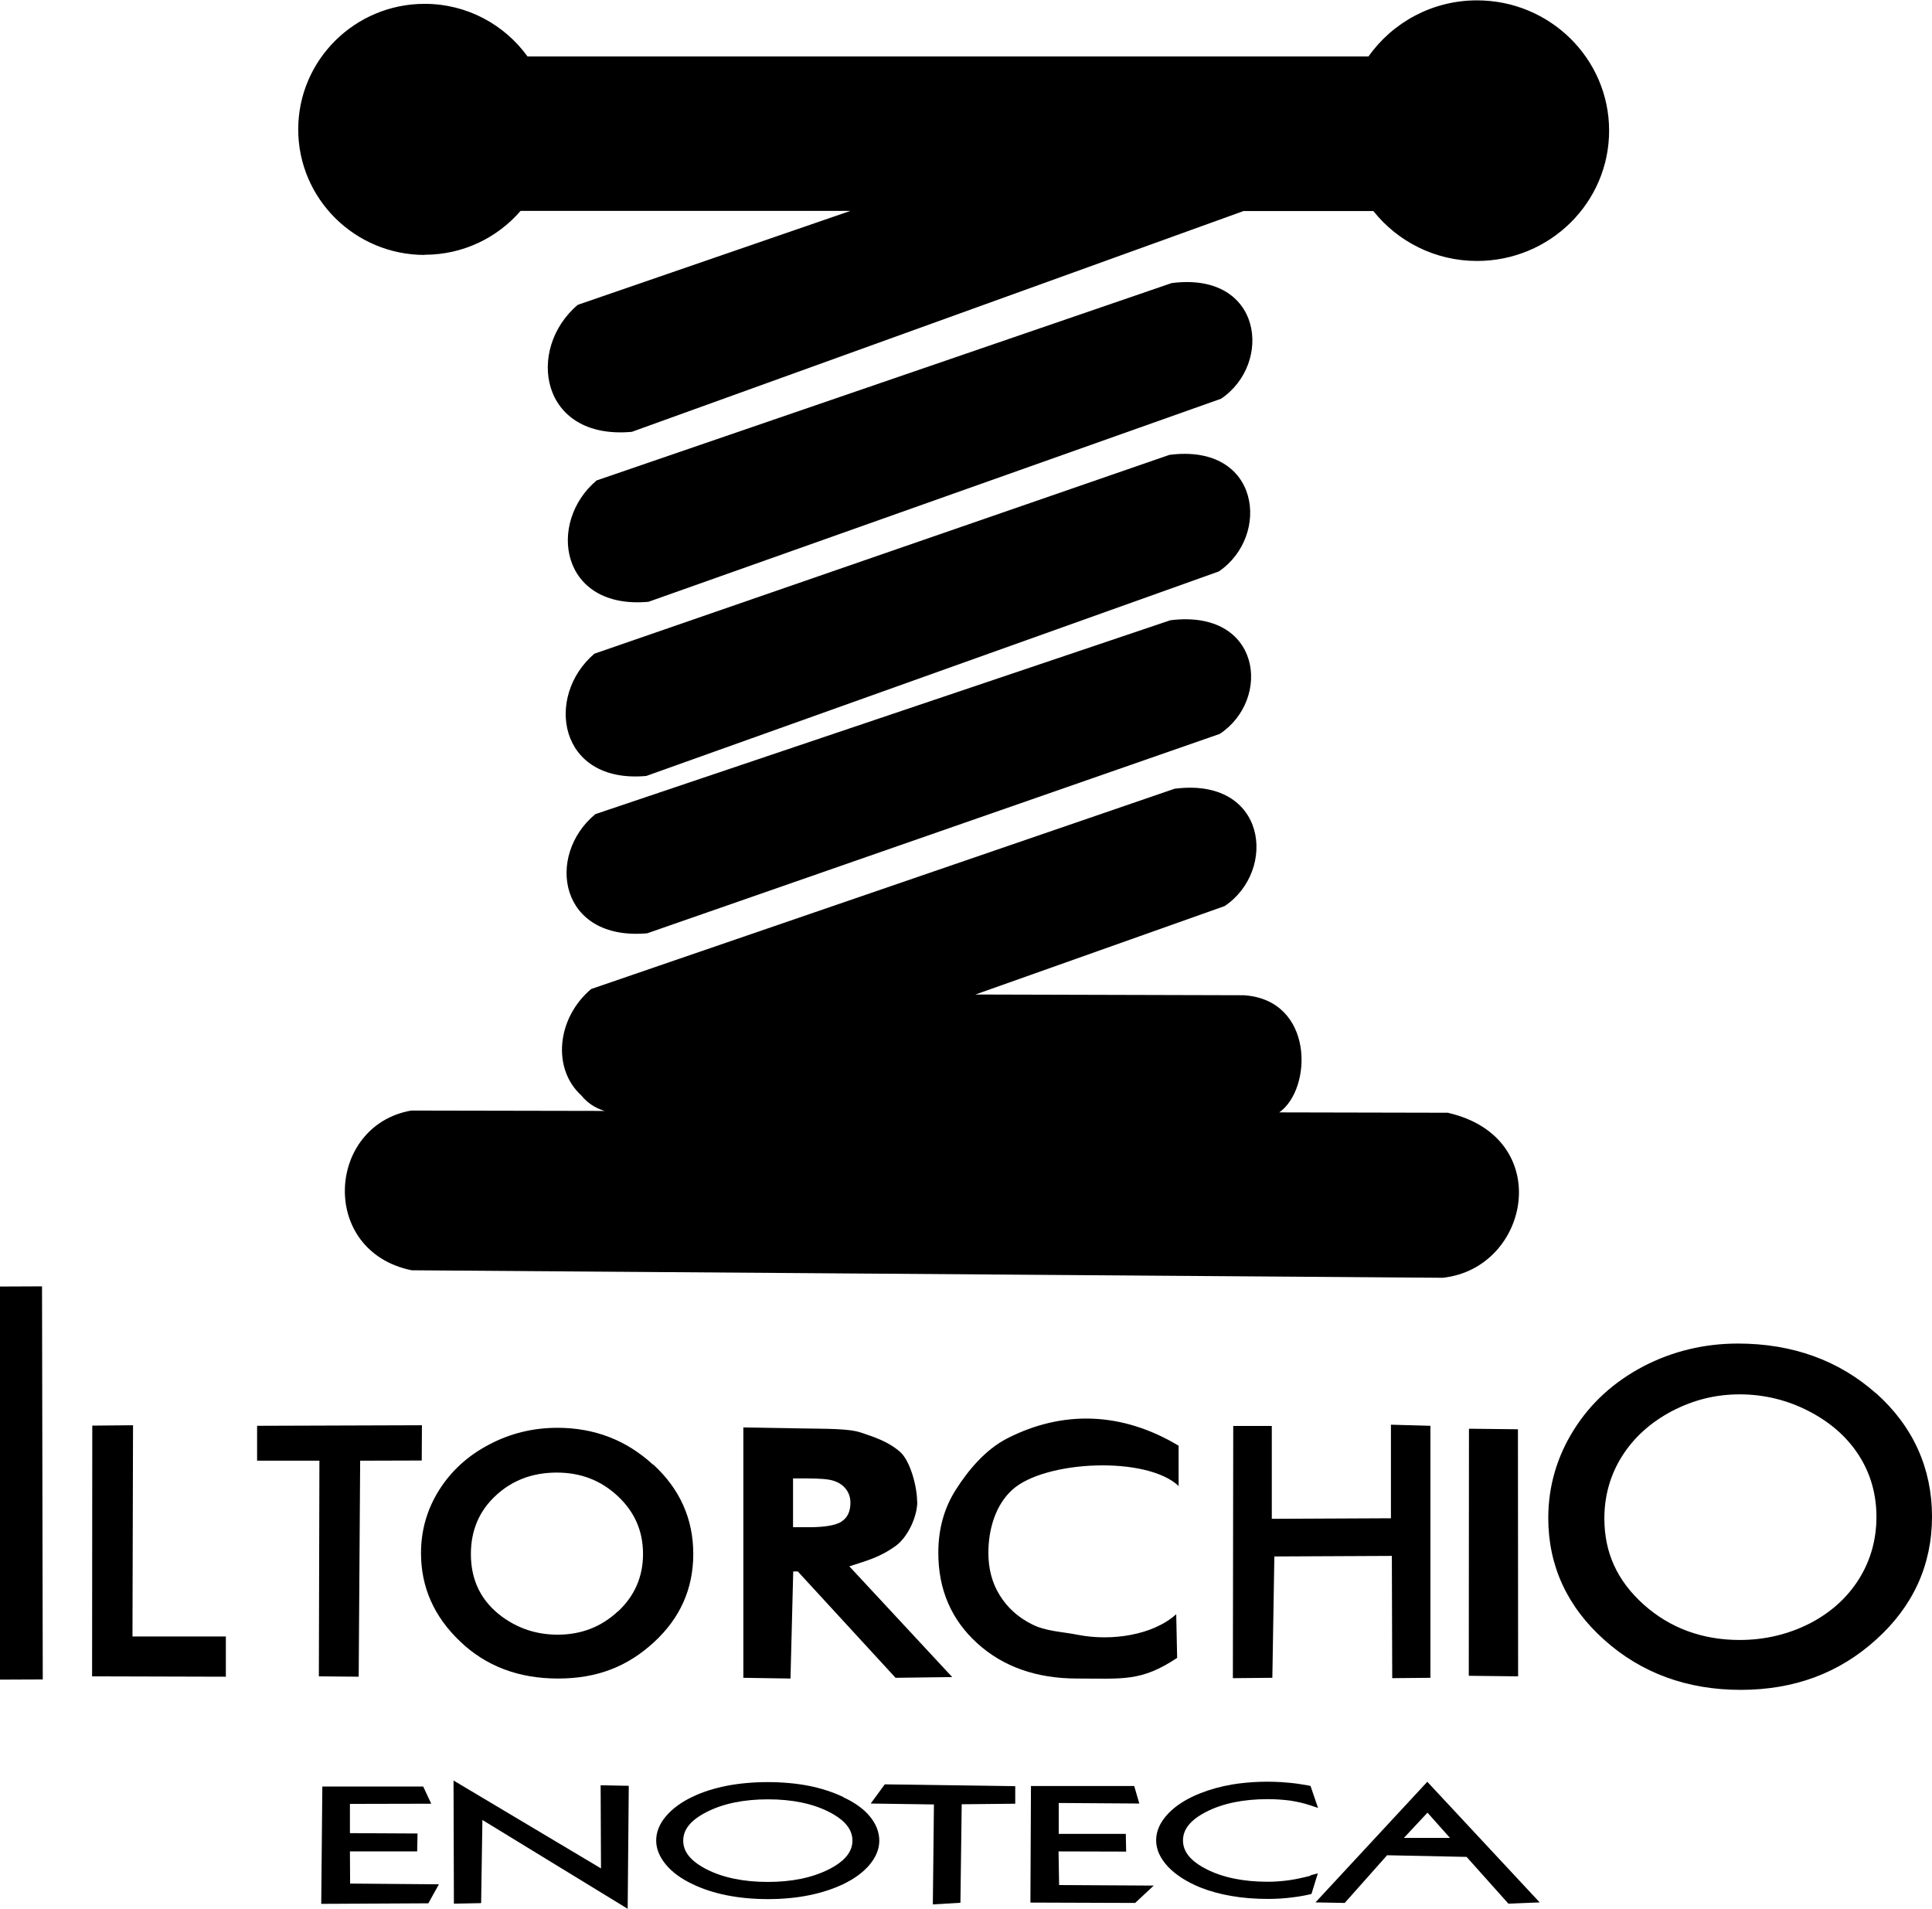
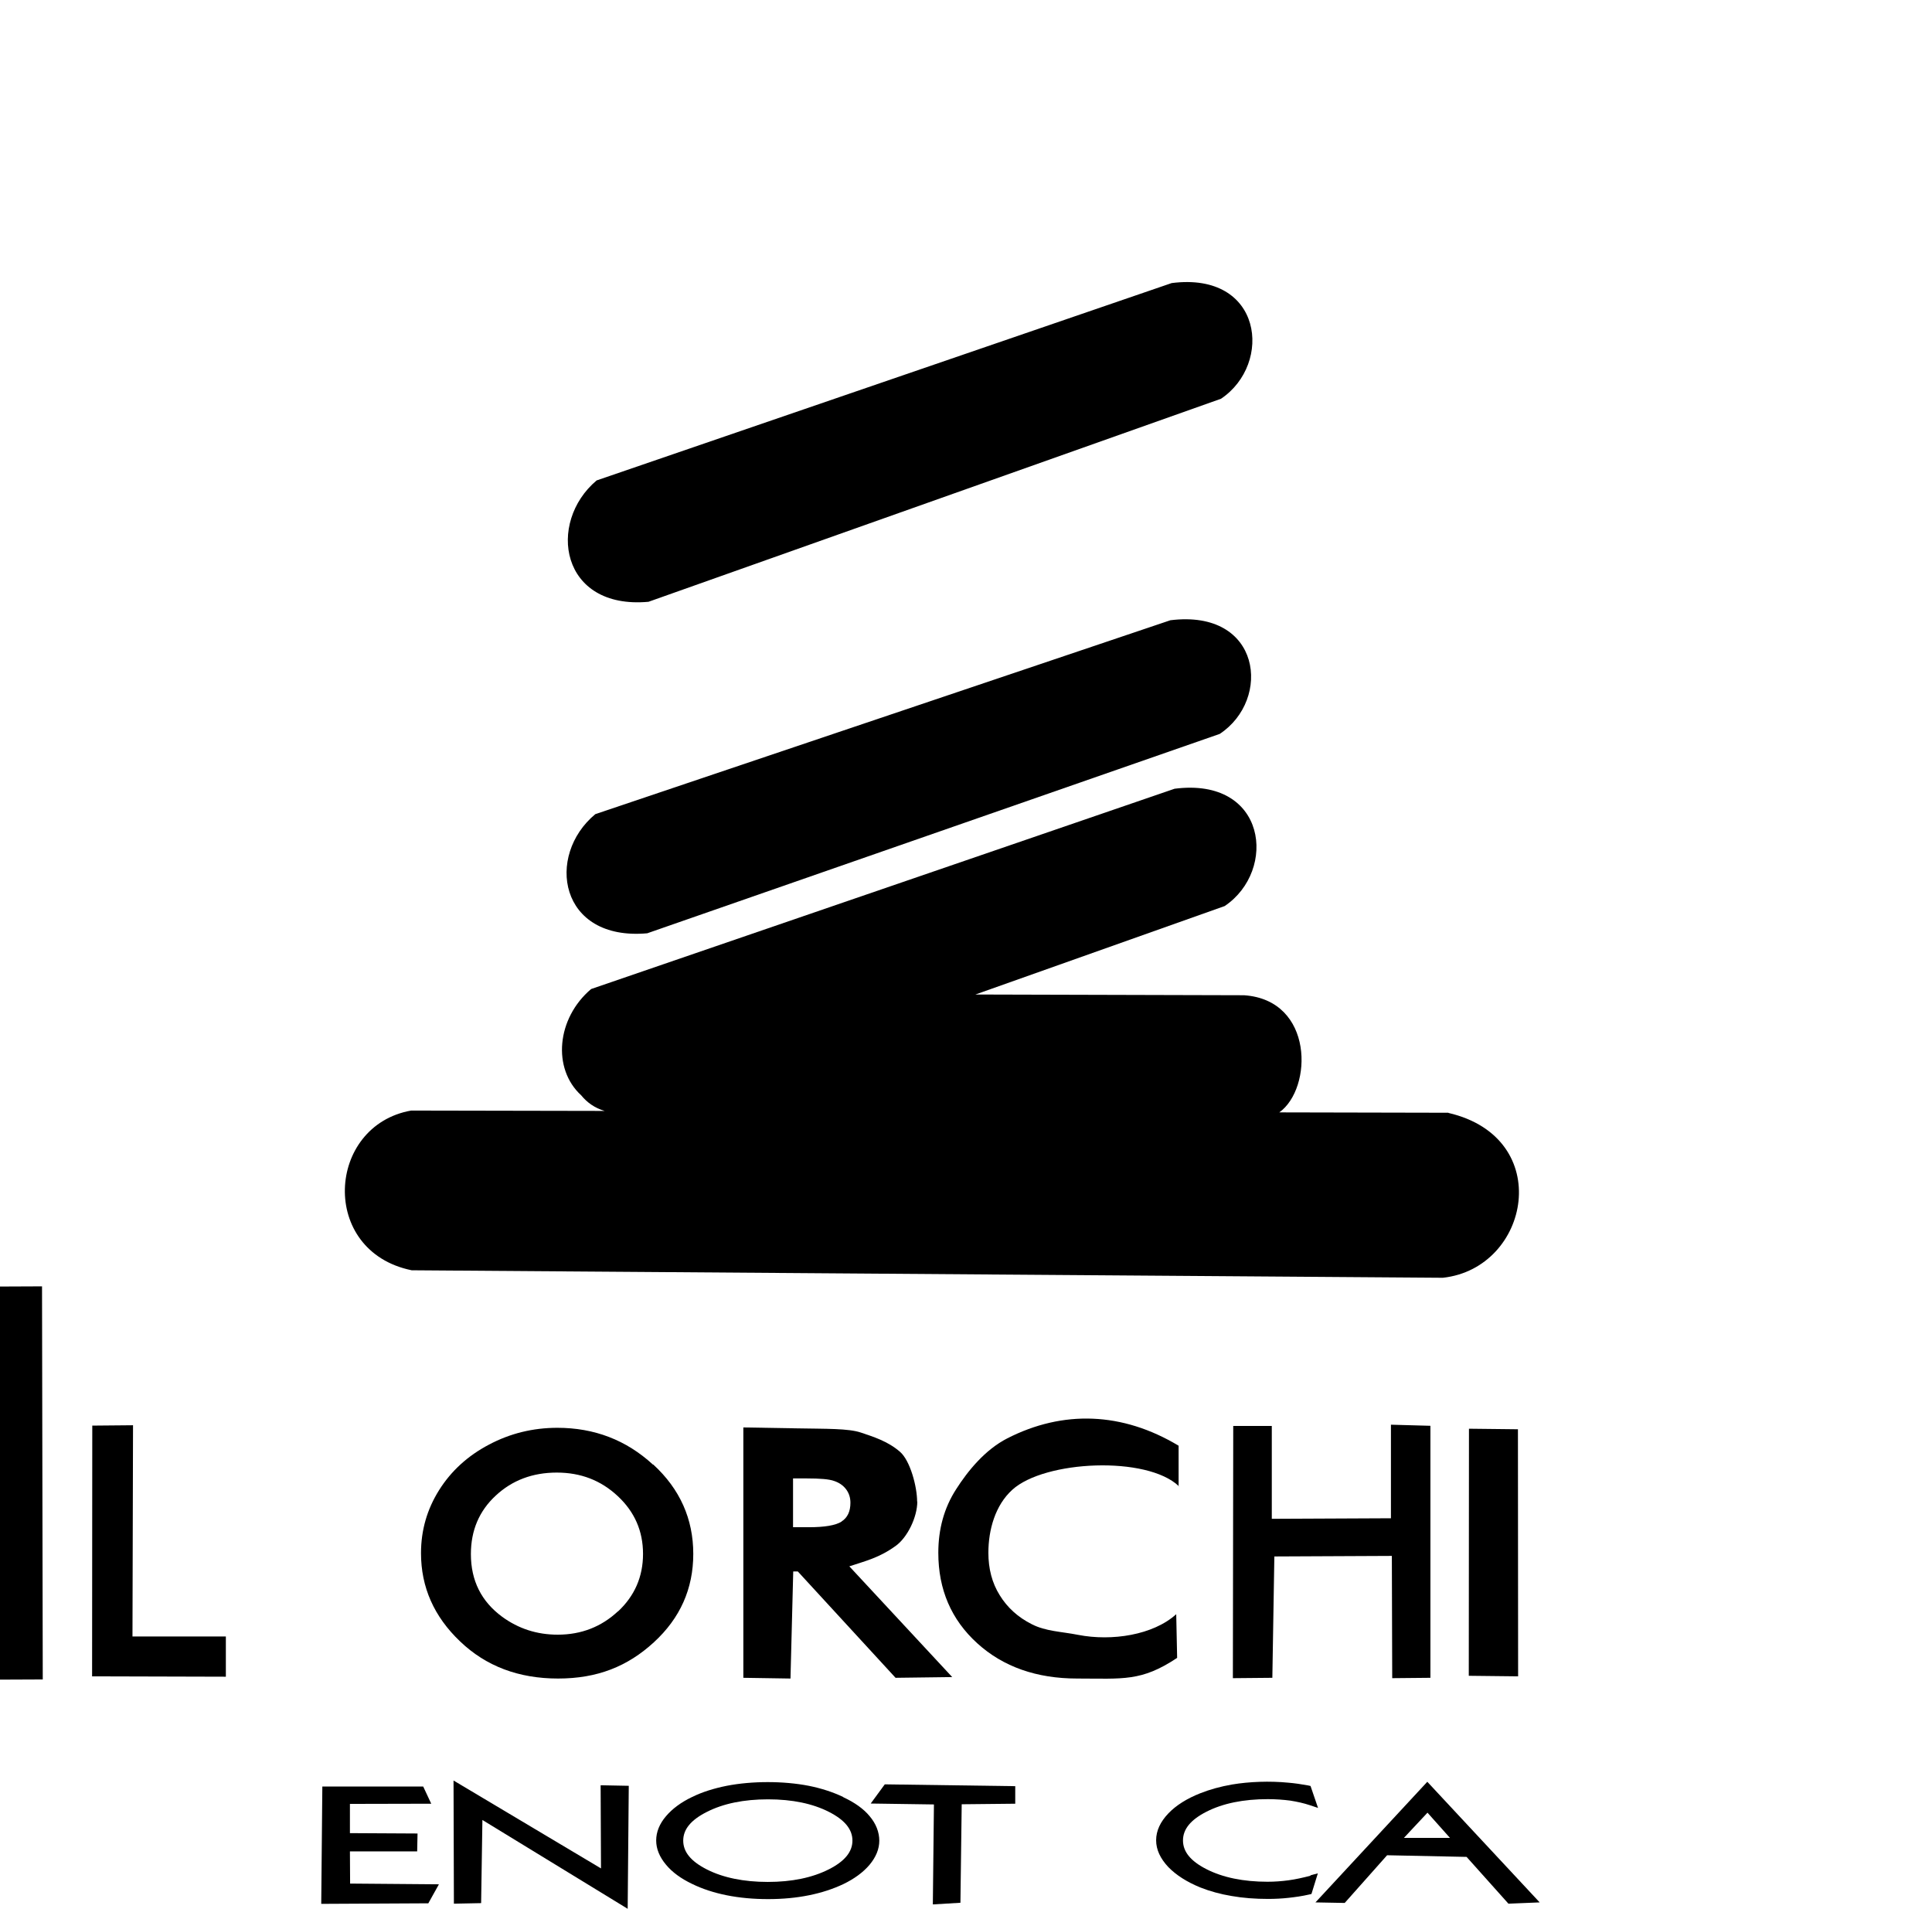
<svg xmlns="http://www.w3.org/2000/svg" id="Livello_2" data-name="Livello 2" viewBox="0 0 105.73 104.45">
  <defs>
    <style>      .cls-1 {        stroke-width: 0px;      }    </style>
  </defs>
  <g id="Livello_1-2" data-name="Livello 1">
    <g>
-       <path class="cls-1" d="m23.24,13.94c2.1,0,3.98-.93,5.25-2.4h18.05l-14.92,5.14c-2.85,2.41-2.07,7.41,2.96,6.95l33.47-12.08h7.11c1.32,1.66,3.37,2.73,5.67,2.73,3.99,0,7.23-3.19,7.23-7.13s-3.24-7.13-7.23-7.13c-2.46,0-4.63,1.22-5.94,3.07H28.87c-1.26-1.74-3.31-2.88-5.63-2.88-3.82,0-6.92,3.08-6.92,6.87s3.1,6.87,6.92,6.87Z" />
      <path class="cls-1" d="m64.05,33.94l-31.47,10.61c-2.73,2.26-1.99,6.95,2.84,6.52l31.33-10.91c2.85-1.88,2.29-6.84-2.7-6.22Z" />
-       <path class="cls-1" d="m35.37,42.46l31.33-11.19c2.85-1.93,2.29-7.02-2.7-6.38l-31.47,10.88c-2.73,2.32-1.98,7.13,2.84,6.69Z" />
      <path class="cls-1" d="m35.49,32.93l31.33-11.11c2.85-1.91,2.29-6.97-2.7-6.33l-31.47,10.8c-2.73,2.3-1.99,7.08,2.84,6.64Z" />
      <path class="cls-1" d="m79.26,60.89l-9.25-.02c1.83-1.3,1.91-6.15-1.93-6.41l-14.7-.04,13.64-4.84c2.89-1.94,2.32-7.07-2.74-6.42l-31.93,10.96c-1.89,1.6-2.14,4.36-.54,5.82.31.38.73.69,1.28.85l-10.59-.02c-4.63.82-5.05,7.7.03,8.74l56.43.41c4.78-.52,6.16-7.66.31-9.02Z" />
      <path class="cls-1" d="m50.19,82.17c0-.82-.38-2.24-.93-2.72-.67-.59-1.5-.84-2.15-1.06-.68-.23-1.9-.2-3.49-.23l-2.94-.05v13.7l2.58.04.15-5.86h.25l5.35,5.82,3.1-.04-5.63-6.06c.91-.3,1.64-.47,2.54-1.12.63-.45,1.18-1.56,1.18-2.43Zm-4.13,1.09c-.33.21-.93.31-1.8.31h-.86v-2.67h.75c.73,0,1.23.04,1.5.14.27.09.49.24.65.45.16.21.24.46.24.74,0,.48-.16.82-.49,1.03Z" />
      <path class="cls-1" d="m64.5,81.34v-2.23c-3.08-1.85-6.33-1.96-9.38-.4-1.21.62-2.15,1.77-2.8,2.79-.65,1.01-.97,2.17-.97,3.47,0,2.01.71,3.66,2.13,4.95,1.42,1.29,3.25,1.93,5.47,1.93,2.51,0,3.5.18,5.47-1.13l-.05-2.39c-1.26,1.14-3.52,1.49-5.37,1.13-.91-.18-1.77-.19-2.53-.58-.76-.38-1.35-.92-1.76-1.59-.42-.67-.62-1.45-.62-2.32,0-1.25.37-2.6,1.31-3.45,1.77-1.61,7.37-1.87,9.12-.19Z" />
      <polygon class="cls-1" points="67.49 78.03 67.47 91.83 69.63 91.81 69.74 85.17 76.17 85.14 76.19 91.83 78.28 91.81 78.28 78.02 76.12 77.96 76.12 83.08 69.6 83.11 69.6 78.03 67.49 78.03" />
      <polygon class="cls-1" points="80.38 91.7 83.08 91.73 83.07 78.21 80.39 78.18 80.38 91.7" />
      <path class="cls-1" d="m35.73,80.14c-1.46-1.34-3.2-2.01-5.23-2.01-1.34,0-2.59.31-3.74.92-1.16.61-2.07,1.44-2.73,2.49-.66,1.05-.99,2.2-.99,3.45,0,1.86.71,3.47,2.14,4.83,1.42,1.36,3.21,2.03,5.36,2.03s3.8-.66,5.24-1.98c1.44-1.32,2.16-2.93,2.16-4.84s-.73-3.55-2.19-4.89Zm-1.91,8.03c-.91.85-2.01,1.28-3.3,1.28-1.14,0-2.15-.33-3.04-.98-1.14-.84-1.71-1.98-1.71-3.43,0-1.29.45-2.36,1.36-3.2.9-.84,2.02-1.26,3.34-1.26s2.42.43,3.34,1.29c.92.86,1.38,1.91,1.38,3.16s-.46,2.3-1.37,3.15Z" />
-       <polygon class="cls-1" points="19.63 91.75 19.71 79.93 23.08 79.92 23.09 77.99 14.07 78.02 14.07 79.93 17.48 79.93 17.45 91.73 19.63 91.75" />
-       <path class="cls-1" d="m102.66,76.24c-2.03-1.8-4.57-2.72-7.55-2.72-1.84,0-3.59.42-5.18,1.25-1.6.84-2.88,2-3.8,3.47-.93,1.48-1.4,3.1-1.4,4.83,0,2.6,1.03,4.85,3.07,6.67,2.02,1.81,4.53,2.73,7.46,2.73s5.39-.92,7.4-2.74c2.04-1.83,3.07-4.1,3.07-6.74s-1.03-4.94-3.07-6.76Zm.03,6.76c0,1.24-.32,2.39-.96,3.41-.64,1.02-1.55,1.84-2.7,2.43-1.16.59-2.45.9-3.82.9-2.05,0-3.82-.65-5.26-1.94-1.45-1.3-2.15-2.84-2.15-4.71,0-1.25.33-2.4.97-3.41.65-1.03,1.57-1.85,2.72-2.46,1.19-.62,2.4-.92,3.72-.92s2.6.31,3.78.92c1.18.61,2.1,1.42,2.74,2.42.64,1,.96,2.13.96,3.37Z" />
      <polygon class="cls-1" points="0 70.4 0 91.91 2.34 91.9 2.3 70.39 0 70.4" />
      <polygon class="cls-1" points="7.28 77.99 5.05 78.01 5.04 91.73 12.36 91.75 12.36 89.55 7.25 89.55 7.28 77.99" />
      <path class="cls-1" d="m71.98,104.1l1.61.03,2.32-2.61,4.35.09,2.29,2.56,1.71-.07-6.15-6.6-6.13,6.61Zm4.85-3.53l1.29-1.38,1.23,1.38h-2.52Z" />
      <polygon class="cls-1" points="47.65 98.69 51.11 98.74 51.05 104.21 52.56 104.12 52.63 98.73 55.56 98.7 55.56 97.74 48.42 97.64 47.65 98.69" />
-       <polygon class="cls-1" points="57.93 101.31 61.63 101.32 61.61 100.35 57.94 100.35 57.94 98.66 62.35 98.69 62.07 97.73 56.42 97.73 56.39 104.11 62.12 104.13 63.14 103.18 57.96 103.15 57.93 101.31" />
      <path class="cls-1" d="m46.16,98.34c-.56-.27-1.2-.48-1.9-.62-1.39-.27-3.1-.27-4.49,0-.7.14-1.34.34-1.89.61-.61.29-1.09.65-1.43,1.05-.36.42-.54.87-.54,1.33s.18.9.54,1.33c.34.41.82.76,1.43,1.05.55.27,1.19.48,1.89.62.7.14,1.46.21,2.26.21s1.55-.07,2.24-.21c.7-.14,1.33-.35,1.88-.61.6-.29,1.08-.64,1.43-1.05.36-.43.54-.87.54-1.33s-.18-.93-.53-1.34c-.33-.4-.82-.75-1.45-1.04Zm.49,2.38c0,.61-.42,1.13-1.29,1.57-.91.46-2.03.69-3.34.69s-2.45-.23-3.35-.69c-.86-.44-1.28-.95-1.28-1.57s.42-1.13,1.29-1.57c.9-.46,2.03-.69,3.35-.69s2.44.23,3.34.69c.86.44,1.28.95,1.28,1.57Z" />
      <path class="cls-1" d="m71.72,102.64c-.42.11-.83.2-1.2.25-.37.05-.76.08-1.15.08-1.32,0-2.45-.23-3.35-.69-.86-.44-1.28-.95-1.28-1.57s.42-1.13,1.28-1.57c.9-.46,2.03-.69,3.36-.69.43,0,.85.03,1.23.08.38.06.74.14,1.07.25l.45.15-.41-1.2-.13-.03c-.38-.07-.73-.12-1.08-.15-1.02-.1-2.14-.06-3.09.1-.63.11-1.21.27-1.74.48-.73.29-1.32.66-1.74,1.1-.44.46-.67.95-.67,1.47s.23,1,.67,1.47c.43.44,1.01.81,1.74,1.11.53.21,1.11.37,1.72.47.62.11,1.29.16,2,.16.38,0,.76-.02,1.12-.06.36-.04.73-.09,1.12-.18l.13-.03.35-1.13-.41.11Z" />
      <polygon class="cls-1" points="19.15 101.31 22.83 101.31 22.85 100.33 19.15 100.31 19.15 98.71 23.6 98.7 23.16 97.76 17.64 97.76 17.58 104.18 23.44 104.15 24.02 103.11 19.16 103.07 19.15 101.31" />
      <polygon class="cls-1" points="32.89 102.24 24.82 97.43 24.84 104.17 26.33 104.14 26.4 99.59 34.35 104.45 34.41 97.72 32.87 97.69 32.89 102.24" />
    </g>
  </g>
</svg>